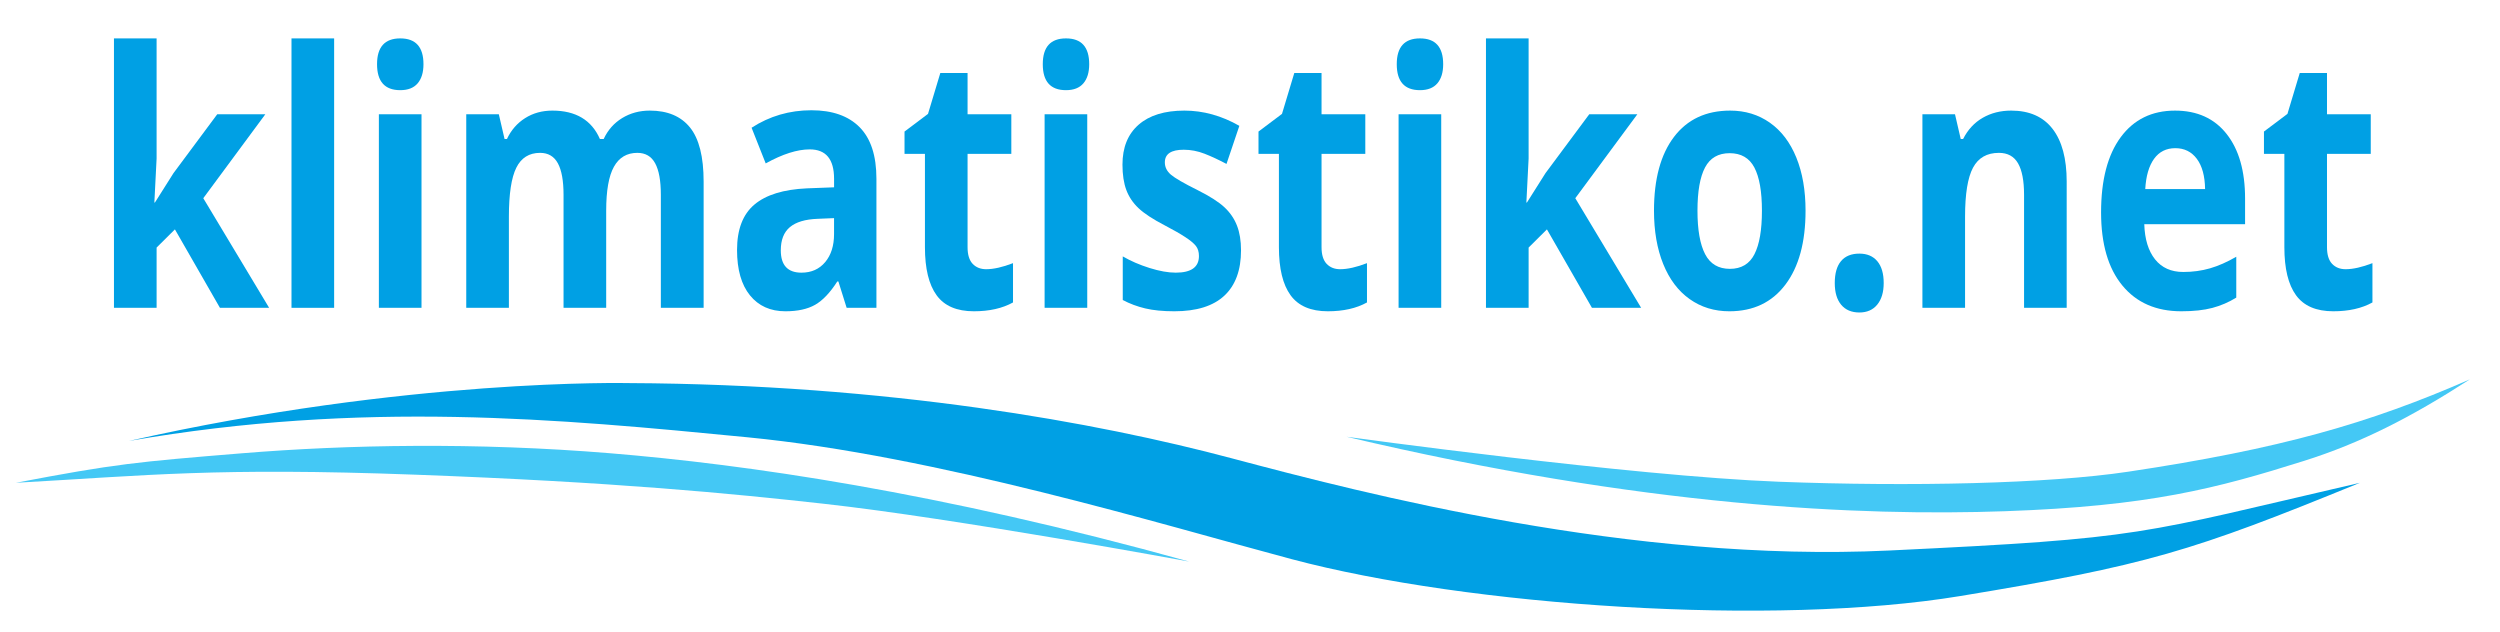
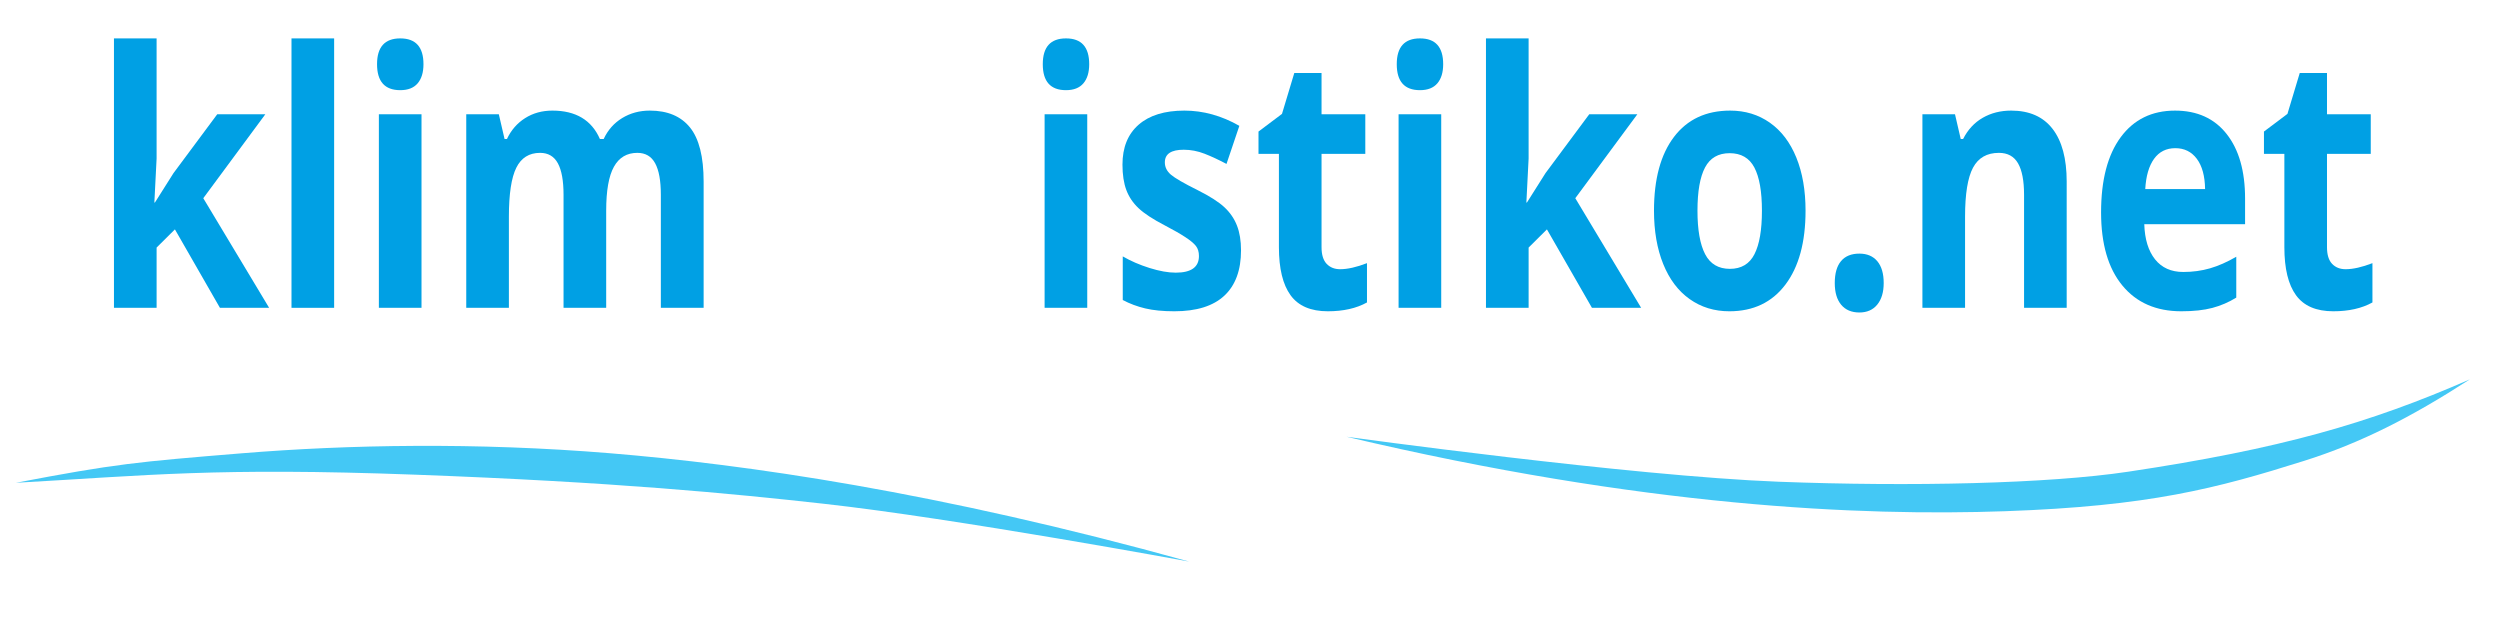
<svg xmlns="http://www.w3.org/2000/svg" version="1.1" id="Layer_1" x="0px" y="0px" width="266px" height="67.25px" viewBox="1.5 27.75 266 67.25" enable-background="new 1.5 27.75 266 67.25" xml:space="preserve">
  <g>
    <path fill="#00A0E4" d="M17.982,49.301l1.979-3.132l4.655-6.264h5.117l-6.604,8.935l7.006,11.662h-5.235l-4.79-8.346l-1.948,1.935   v6.411h-4.537V31.836h4.537v12.785l-0.238,4.68H17.982z" />
    <path fill="#00A0E4" d="M37.052,60.502h-4.537V31.836h4.537V60.502z" />
    <path fill="#00A0E4" d="M41.618,34.581c0-1.83,0.823-2.745,2.47-2.745c1.646,0,2.469,0.915,2.469,2.745   c0,0.872-0.206,1.551-0.617,2.035c-0.412,0.485-1.029,0.728-1.852,0.728C42.441,37.344,41.618,36.423,41.618,34.581z    M46.349,60.502h-4.537V39.905h4.537V60.502z" />
    <path fill="#00A0E4" d="M65.998,60.502h-4.537v-12.03c0-1.486-0.2-2.601-0.602-3.344c-0.402-0.743-1.034-1.114-1.896-1.114   c-1.161,0-2.004,0.528-2.529,1.584c-0.525,1.057-0.788,2.794-0.788,5.214v9.69h-4.537V39.905h3.466l0.61,2.634h0.253   c0.446-0.945,1.09-1.686,1.934-2.22c0.843-0.534,1.81-0.801,2.9-0.801c2.489,0,4.175,1.007,5.058,3.021h0.401   c0.446-0.958,1.104-1.7,1.971-2.229c0.868-0.528,1.847-0.792,2.938-0.792c1.884,0,3.31,0.599,4.276,1.796s1.45,3.116,1.45,5.757   v13.431h-4.552v-12.03c0-1.486-0.201-2.601-0.603-3.344s-1.034-1.114-1.896-1.114c-1.111,0-1.941,0.491-2.491,1.474   c-0.551,0.982-0.826,2.542-0.826,4.68V60.502z" />
-     <path fill="#00A0E4" d="M91.583,60.502l-0.878-2.801h-0.119c-0.764,1.192-1.55,2.018-2.357,2.479   c-0.809,0.46-1.862,0.69-3.161,0.69c-1.597,0-2.854-0.564-3.771-1.694s-1.376-2.739-1.376-4.827c0-2.186,0.617-3.798,1.852-4.836   c1.235-1.038,3.097-1.612,5.586-1.723l2.886-0.11v-0.903c0-2.088-0.863-3.132-2.588-3.132c-1.329,0-2.892,0.498-4.687,1.492   l-1.502-3.795c1.914-1.24,4.036-1.86,6.366-1.86c2.231,0,3.942,0.602,5.132,1.806c1.19,1.203,1.785,3.033,1.785,5.489v13.726   H91.583z M90.244,50.959l-1.756,0.073c-1.318,0.05-2.3,0.345-2.944,0.885c-0.646,0.54-0.967,1.363-0.967,2.469   c0,1.584,0.733,2.376,2.201,2.376c1.051,0,1.892-0.374,2.521-1.123c0.629-0.749,0.944-1.744,0.944-2.985V50.959z" />
-     <path fill="#00A0E4" d="M106.428,56.394c0.794,0,1.745-0.215,2.856-0.645v4.182c-1.131,0.627-2.52,0.939-4.165,0.939   c-1.814,0-3.137-0.567-3.964-1.704c-0.828-1.136-1.242-2.84-1.242-5.112v-9.93h-2.172v-2.377l2.499-1.879l1.309-4.348h2.9v4.385   h4.656v4.219h-4.656v9.93c0,0.799,0.182,1.389,0.543,1.769C105.354,56.203,105.833,56.394,106.428,56.394z" />
    <path fill="#00A0E4" d="M112.452,34.581c0-1.83,0.823-2.745,2.47-2.745c1.646,0,2.469,0.915,2.469,2.745   c0,0.872-0.206,1.551-0.617,2.035c-0.412,0.485-1.029,0.728-1.852,0.728C113.275,37.344,112.452,36.423,112.452,34.581z    M117.183,60.502h-4.537V39.905h4.537V60.502z" />
    <path fill="#00A0E4" d="M133.545,54.386c0,2.112-0.593,3.722-1.777,4.826c-1.186,1.105-2.958,1.658-5.318,1.658   c-1.21,0-2.241-0.101-3.094-0.304c-0.853-0.202-1.651-0.5-2.395-0.894V55.03c0.843,0.491,1.792,0.902,2.849,1.234   c1.056,0.332,1.985,0.497,2.789,0.497c1.646,0,2.469-0.589,2.469-1.769c0-0.441-0.109-0.801-0.327-1.077s-0.595-0.59-1.131-0.939   c-0.535-0.351-1.249-0.759-2.142-1.226c-1.279-0.663-2.219-1.277-2.818-1.842c-0.601-0.565-1.037-1.213-1.31-1.944   c-0.272-0.73-0.409-1.63-0.409-2.699c0-1.829,0.573-3.245,1.719-4.246c1.145-1.001,2.769-1.501,4.871-1.501   c2.003,0,3.951,0.54,5.846,1.621l-1.368,4.053c-0.833-0.442-1.611-0.805-2.336-1.087c-0.724-0.282-1.463-0.424-2.216-0.424   c-1.339,0-2.008,0.448-2.008,1.345c0,0.504,0.215,0.939,0.646,1.309c0.432,0.368,1.376,0.915,2.834,1.64   c1.299,0.65,2.251,1.259,2.855,1.823c0.605,0.565,1.052,1.216,1.339,1.953C133.401,52.488,133.545,53.366,133.545,54.386z" />
    <path fill="#00A0E4" d="M144.091,56.394c0.794,0,1.745-0.215,2.856-0.645v4.182c-1.131,0.627-2.52,0.939-4.165,0.939   c-1.814,0-3.137-0.567-3.964-1.704c-0.828-1.136-1.242-2.84-1.242-5.112v-9.93h-2.172v-2.377l2.499-1.879l1.309-4.348h2.9v4.385   h4.656v4.219h-4.656v9.93c0,0.799,0.182,1.389,0.543,1.769C143.018,56.203,143.496,56.394,144.091,56.394z" />
    <path fill="#00A0E4" d="M150.115,34.581c0-1.83,0.823-2.745,2.47-2.745c1.646,0,2.469,0.915,2.469,2.745   c0,0.872-0.206,1.551-0.617,2.035c-0.412,0.485-1.029,0.728-1.852,0.728C150.938,37.344,150.115,36.423,150.115,34.581z    M154.846,60.502h-4.537V39.905h4.537V60.502z" />
    <path fill="#00A0E4" d="M163.964,49.301l1.979-3.132l4.655-6.264h5.117l-6.604,8.935l7.006,11.662h-5.235l-4.79-8.346l-1.948,1.935   v6.411h-4.537V31.836h4.537v12.785l-0.238,4.68H163.964z" />
    <path fill="#00A0E4" d="M193.61,50.167c0,3.353-0.714,5.975-2.143,7.866c-1.428,1.892-3.416,2.837-5.965,2.837   c-1.597,0-3.005-0.433-4.225-1.299c-1.22-0.865-2.156-2.109-2.811-3.73c-0.655-1.621-0.982-3.513-0.982-5.674   c0-3.365,0.709-5.981,2.127-7.849c1.419-1.867,3.412-2.8,5.98-2.8c1.596,0,3.005,0.43,4.225,1.289   c1.22,0.86,2.156,2.095,2.811,3.703C193.283,46.12,193.61,48.005,193.61,50.167z M182.111,50.167c0,2.038,0.271,3.58,0.812,4.624   c0.54,1.044,1.42,1.565,2.64,1.565c1.21,0,2.08-0.519,2.61-1.557c0.531-1.037,0.796-2.582,0.796-4.633   c0-2.039-0.268-3.568-0.803-4.588c-0.536-1.02-1.413-1.529-2.633-1.529c-1.21,0-2.083,0.507-2.618,1.521   C182.38,46.583,182.111,48.115,182.111,50.167z" />
    <path fill="#00A0E4" d="M196.719,57.867c0-1.031,0.224-1.812,0.67-2.34c0.446-0.527,1.095-0.792,1.948-0.792   c0.823,0,1.46,0.271,1.911,0.811c0.451,0.541,0.677,1.314,0.677,2.321c0,0.971-0.228,1.735-0.684,2.294   c-0.457,0.559-1.092,0.838-1.904,0.838c-0.833,0-1.478-0.273-1.934-0.819C196.947,59.633,196.719,58.862,196.719,57.867z" />
    <path fill="#00A0E4" d="M221.396,60.502h-4.536v-12.03c0-1.486-0.214-2.601-0.64-3.344c-0.427-0.743-1.106-1.114-2.038-1.114   c-1.27,0-2.187,0.524-2.752,1.575c-0.565,1.05-0.848,2.791-0.848,5.223v9.69h-4.537V39.905h3.466l0.61,2.634h0.253   c0.505-0.994,1.202-1.747,2.09-2.257c0.887-0.509,1.896-0.764,3.026-0.764c1.934,0,3.401,0.647,4.403,1.943   c1.001,1.296,1.502,3.166,1.502,5.609V60.502z" />
    <path fill="#00A0E4" d="M233.593,60.87c-2.677,0-4.77-0.914-6.276-2.745c-1.508-1.829-2.262-4.421-2.262-7.774   c0-3.451,0.697-6.119,2.09-8.005c1.394-1.885,3.319-2.827,5.779-2.827c2.351,0,4.18,0.828,5.489,2.486   c1.309,1.658,1.963,3.949,1.963,6.872v2.727h-10.725c0.05,1.597,0.432,2.844,1.146,3.74s1.715,1.345,3.005,1.345   c1.001,0,1.948-0.129,2.841-0.387s1.824-0.67,2.797-1.234v4.348c-0.794,0.491-1.642,0.856-2.544,1.096   C235.993,60.751,234.893,60.87,233.593,60.87z M232.953,43.516c-0.962,0-1.715,0.378-2.261,1.133   c-0.545,0.756-0.857,1.827-0.937,3.215h6.366c-0.021-1.388-0.313-2.459-0.878-3.215C234.679,43.894,233.915,43.516,232.953,43.516z   " />
    <path fill="#00A0E4" d="M251.071,56.394c0.794,0,1.745-0.215,2.856-0.645v4.182c-1.131,0.627-2.52,0.939-4.165,0.939   c-1.814,0-3.137-0.567-3.964-1.704c-0.828-1.136-1.242-2.84-1.242-5.112v-9.93h-2.172v-2.377l2.499-1.879l1.309-4.348h2.9v4.385   h4.656v4.219h-4.656v9.93c0,0.799,0.182,1.389,0.543,1.769C249.998,56.203,250.477,56.394,251.071,56.394z" />
  </g>
  <path fill="none" stroke="#00A0E4" stroke-width="4" stroke-linecap="round" stroke-linejoin="round" d="M224.785,23.749" />
-   <path fill="#00A0E4" d="M68.409,68.511c27.711,0.132,49.827,4.192,64.102,7.99c14.276,3.799,42.547,11.134,69.98,9.824  s26.313-1.702,50.107-7.207c-17.914,7.328-22.674,8.778-42.549,12.054s-52.3,1.083-71.117-3.929  c-13.873-3.695-37.773-11.004-57.927-12.969c-20.156-1.965-40.868-3.93-65.783,0.393C44.896,67.961,68.409,68.511,68.409,68.511z" />
  <path fill="#44C8F5" d="M128.031,87.504c-26.872-7.466-47.306-10.347-61.582-11.526c-14.277-1.179-27.992-0.917-39.189,0  c-11.196,0.916-13.469,1.116-24.073,3.141c13.995-0.783,21.22-1.652,42.493-0.863c21.274,0.789,33.549,1.994,43.444,3.092  C103.195,82.908,128.031,87.504,128.031,87.504" />
  <path fill="#44C8F5" d="M144.772,74.221c31.601,7.475,54.706,8.463,70.059,7.923c15.351-0.54,22.473-2.411,31.825-5.358  c5.998-1.892,11.335-4.599,17.637-8.675c-10.735,4.698-20.175,7.401-36.35,9.828c-8.519,1.278-23.115,1.606-37.198,1.067  C175.076,78.407,144.772,74.221,144.772,74.221" />
</svg>